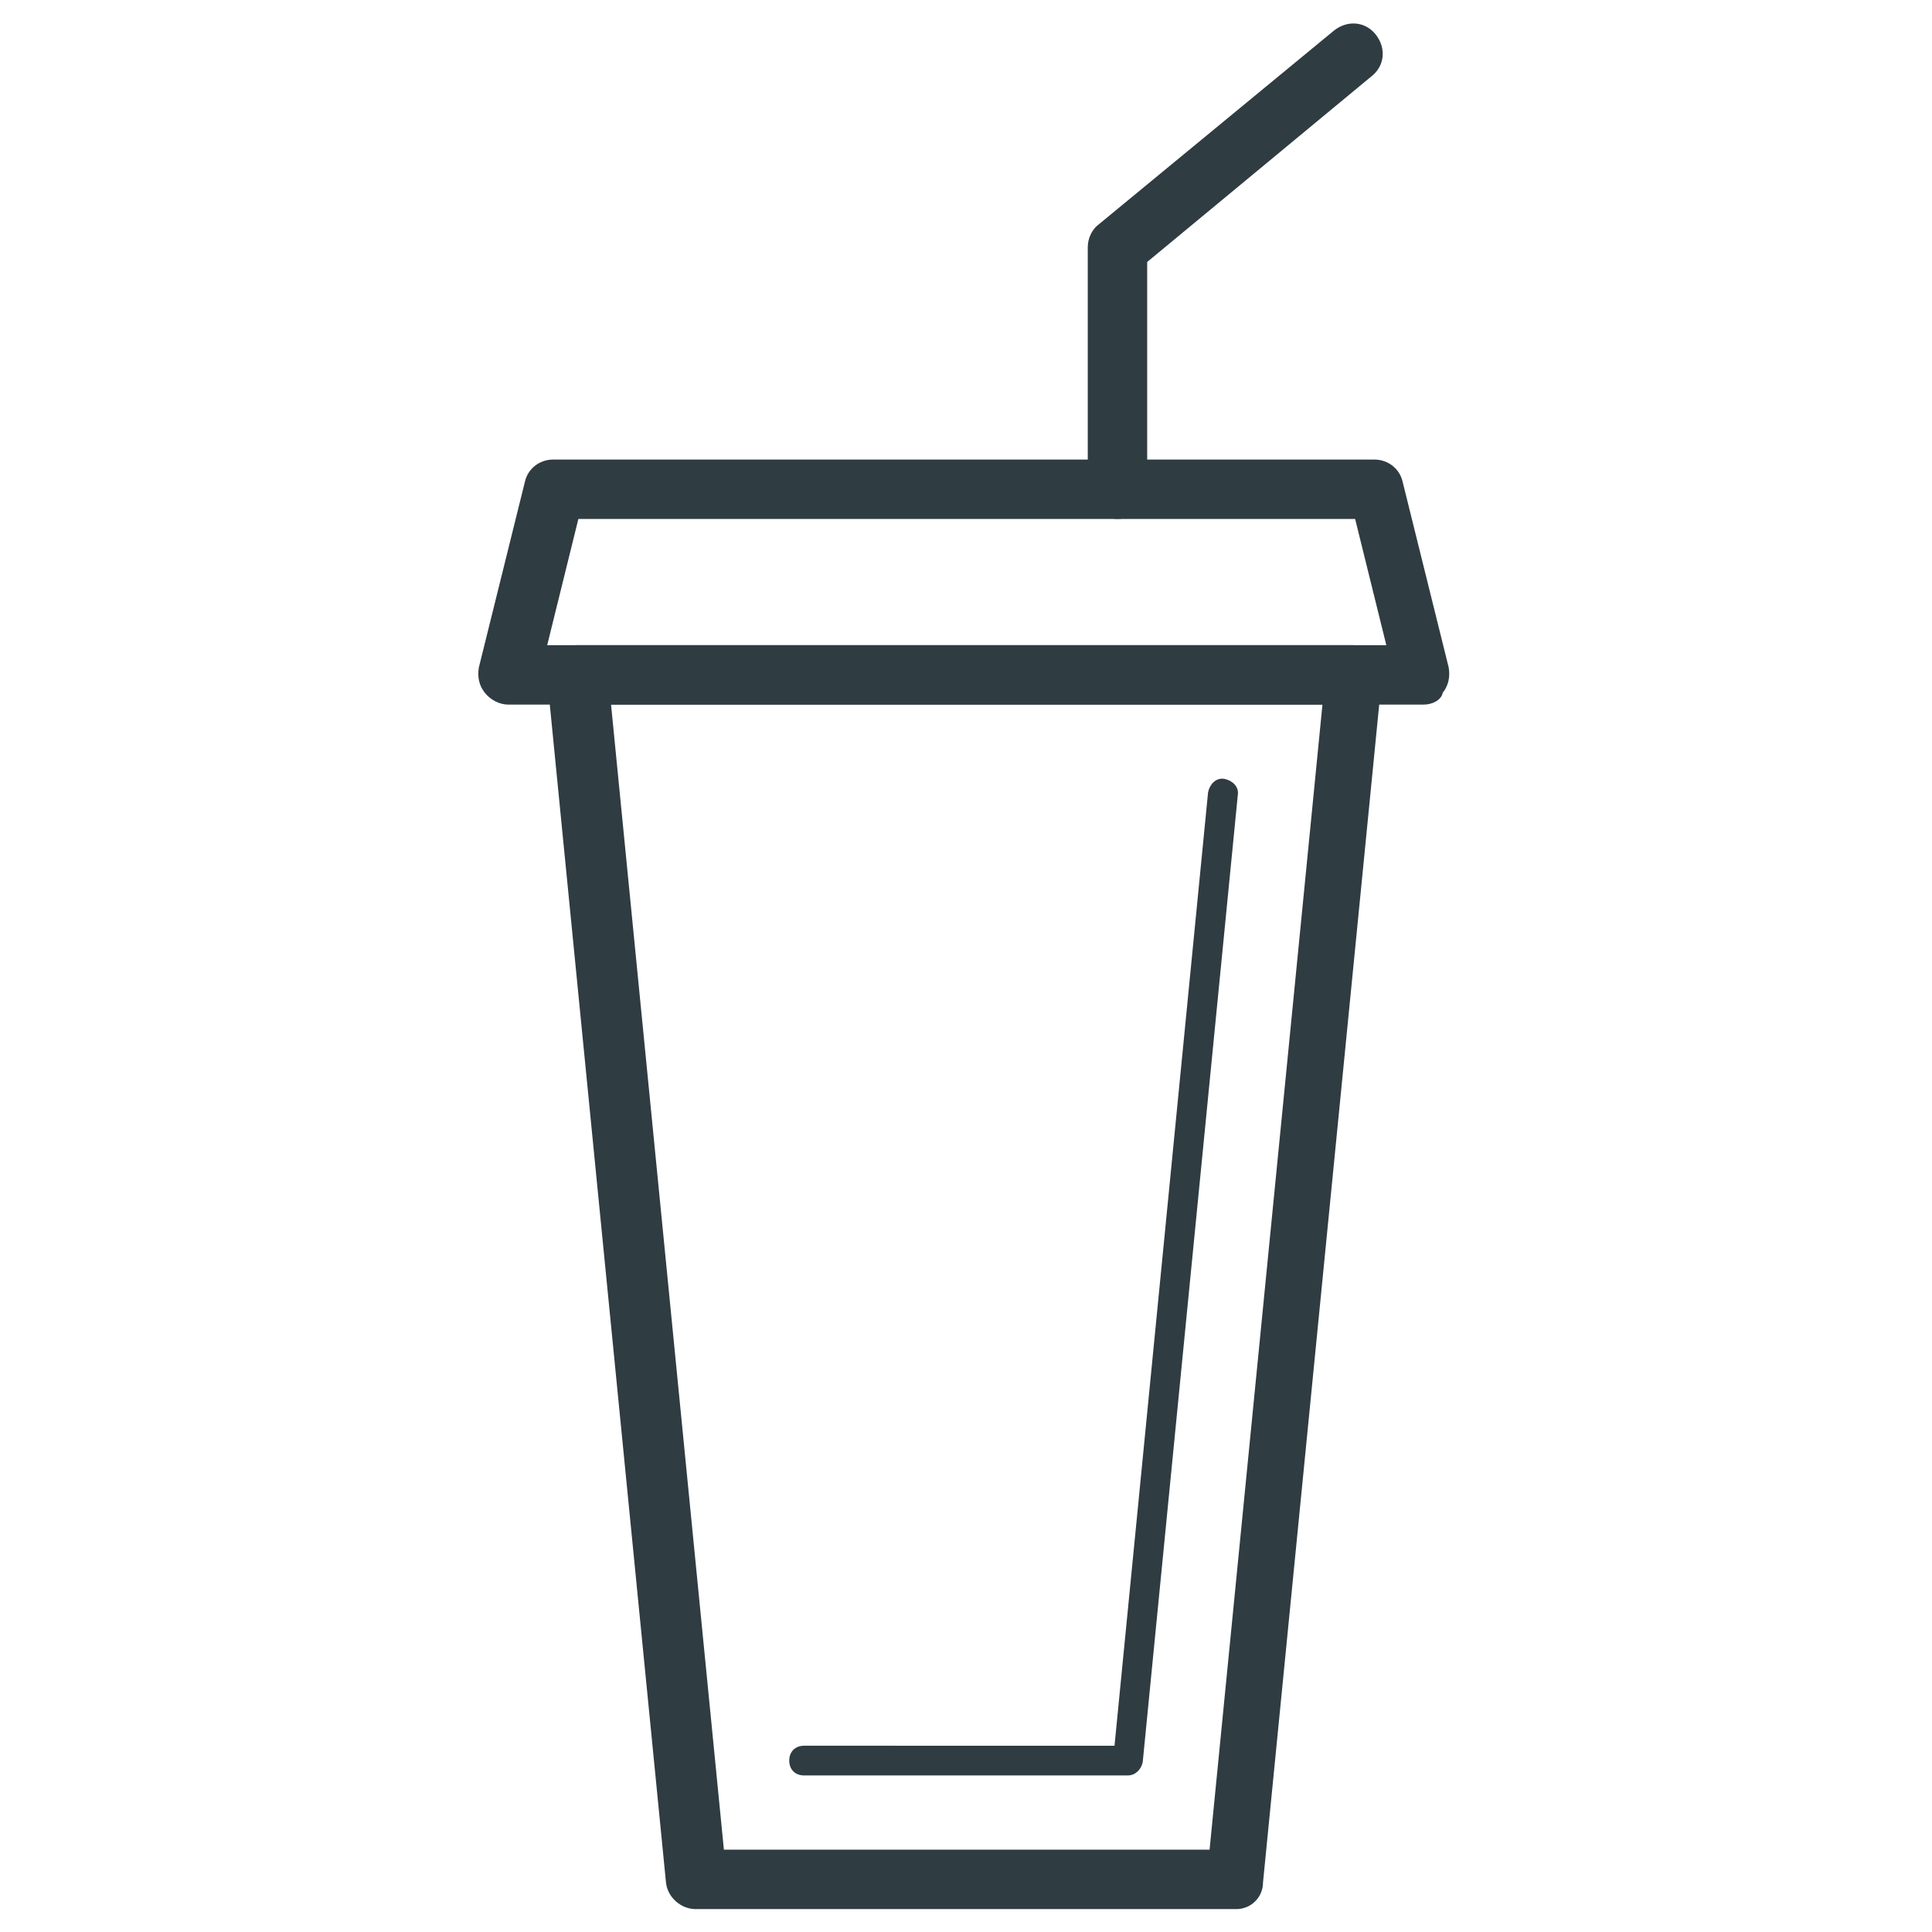
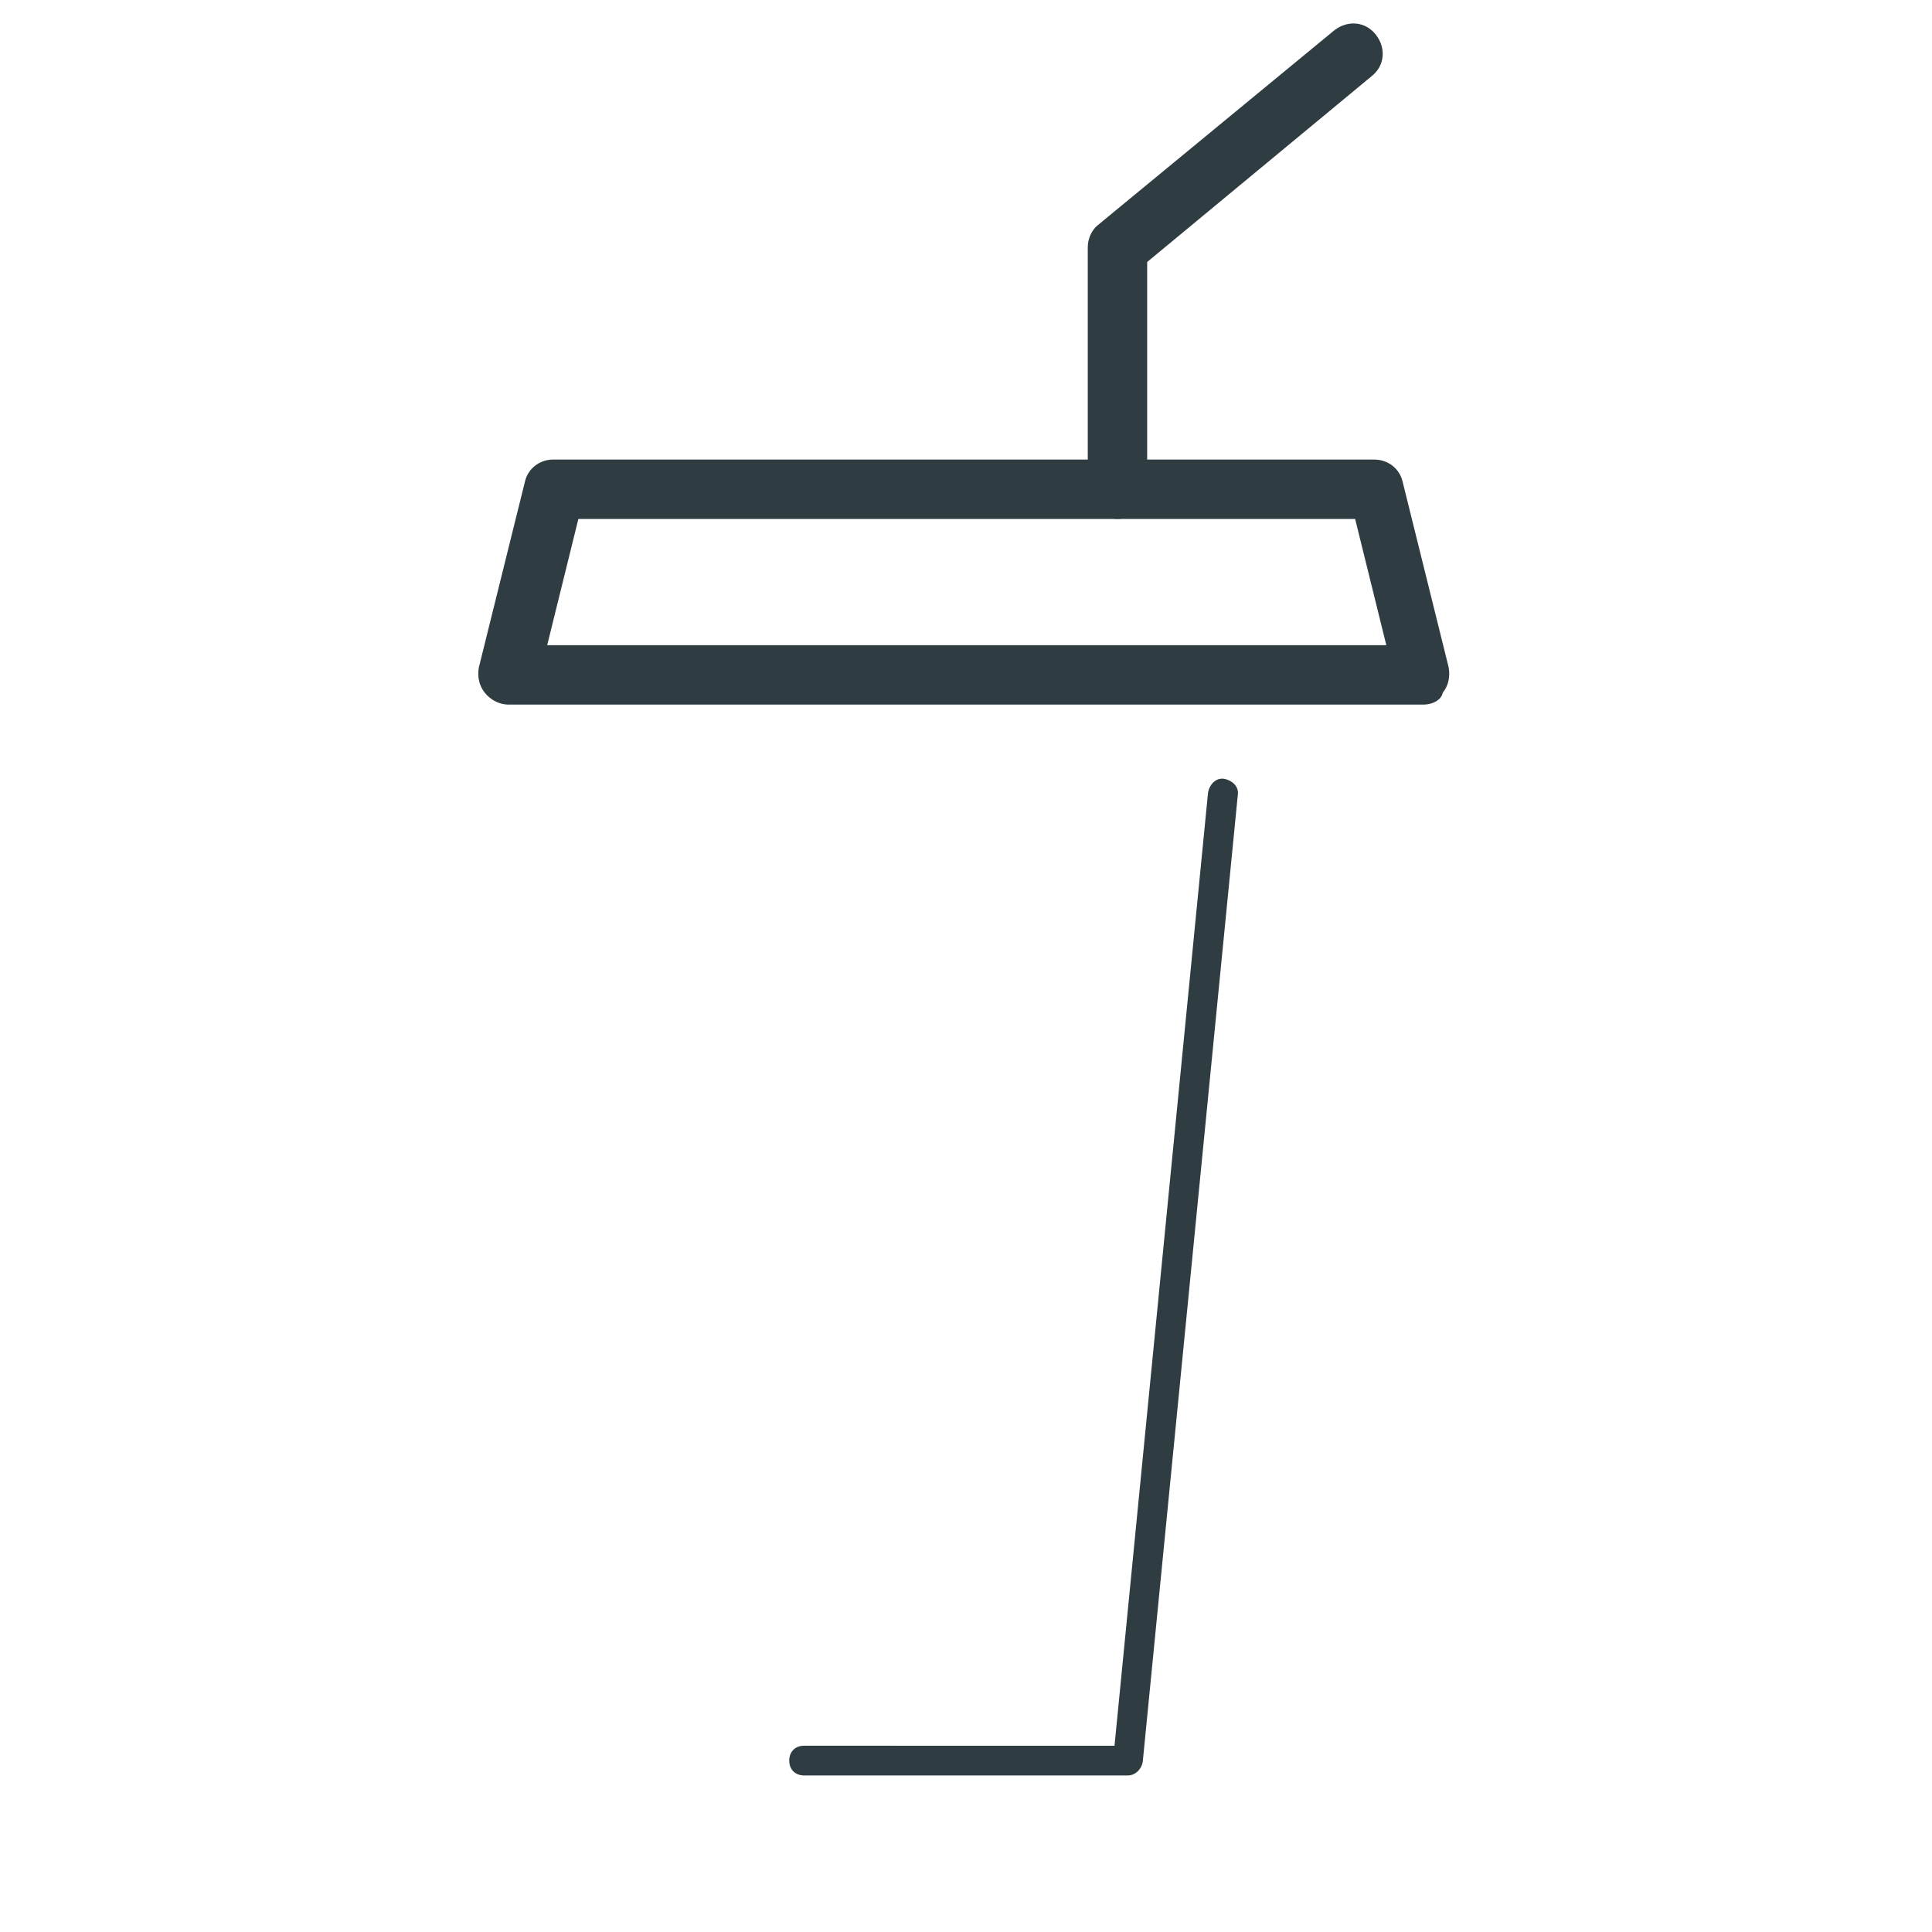
<svg xmlns="http://www.w3.org/2000/svg" width="800px" height="800px" version="1.1" viewBox="144 144 512 512">
  <g fill="#2f3c42">
-     <path d="m471.63 649.93h-143.27c-3.938 0-7.477-3.148-7.871-7.086l-31.488-319.21c-0.395-2.363 0.395-4.328 1.969-5.902 1.574-1.574 3.543-2.754 5.902-2.754h205.46c2.363 0 4.328 0.789 5.902 2.754 1.574 1.574 2.363 3.938 1.969 5.902l-31.488 319.21c0 3.938-3.148 7.086-7.086 7.086zm-135.79-15.742h128.71l29.914-303.46h-188.53z" />
    <path d="m442.9 614.51h-85.805c-2.363 0-3.938-1.574-3.938-3.938s1.574-3.938 3.938-3.938l82.262 0.004 24.797-252.69c0.395-1.969 1.969-3.938 4.328-3.543 1.969 0.395 3.938 1.969 3.543 4.328l-25.191 256.23c-0.391 1.969-1.969 3.543-3.934 3.543z" />
    <path d="m521.23 330.73h-242.46c-2.363 0-4.723-1.18-6.297-3.148-1.574-1.969-1.969-4.328-1.574-6.691l12.203-49.199c0.789-3.543 3.938-5.902 7.477-5.902h217.66c3.543 0 6.691 2.363 7.477 5.902l12.203 49.199c0.395 2.363 0 4.723-1.574 6.691-0.395 1.965-2.754 3.148-5.117 3.148zm-232.22-15.746h222.38l-8.266-33.457h-205.85z" />
    <path d="m440.14 281.52c-4.328 0-7.871-3.543-7.871-7.871v-64.156c0-2.363 1.18-4.723 2.754-5.902l62.586-51.562c3.543-2.754 8.266-2.363 11.02 1.18 2.754 3.543 2.363 8.266-1.18 11.02l-59.434 49.199v60.613c0 4.332-3.543 7.481-7.875 7.481z" />
  </g>
</svg>